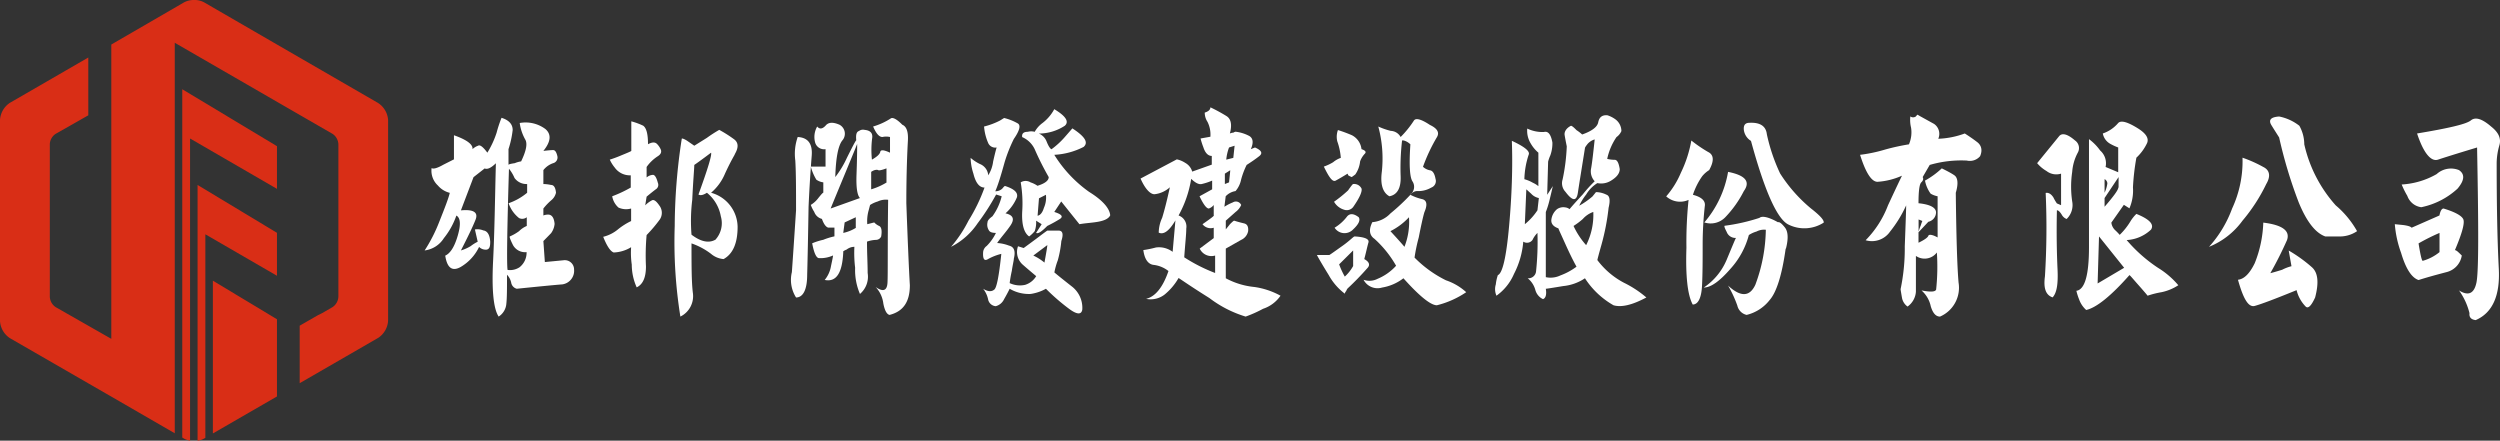
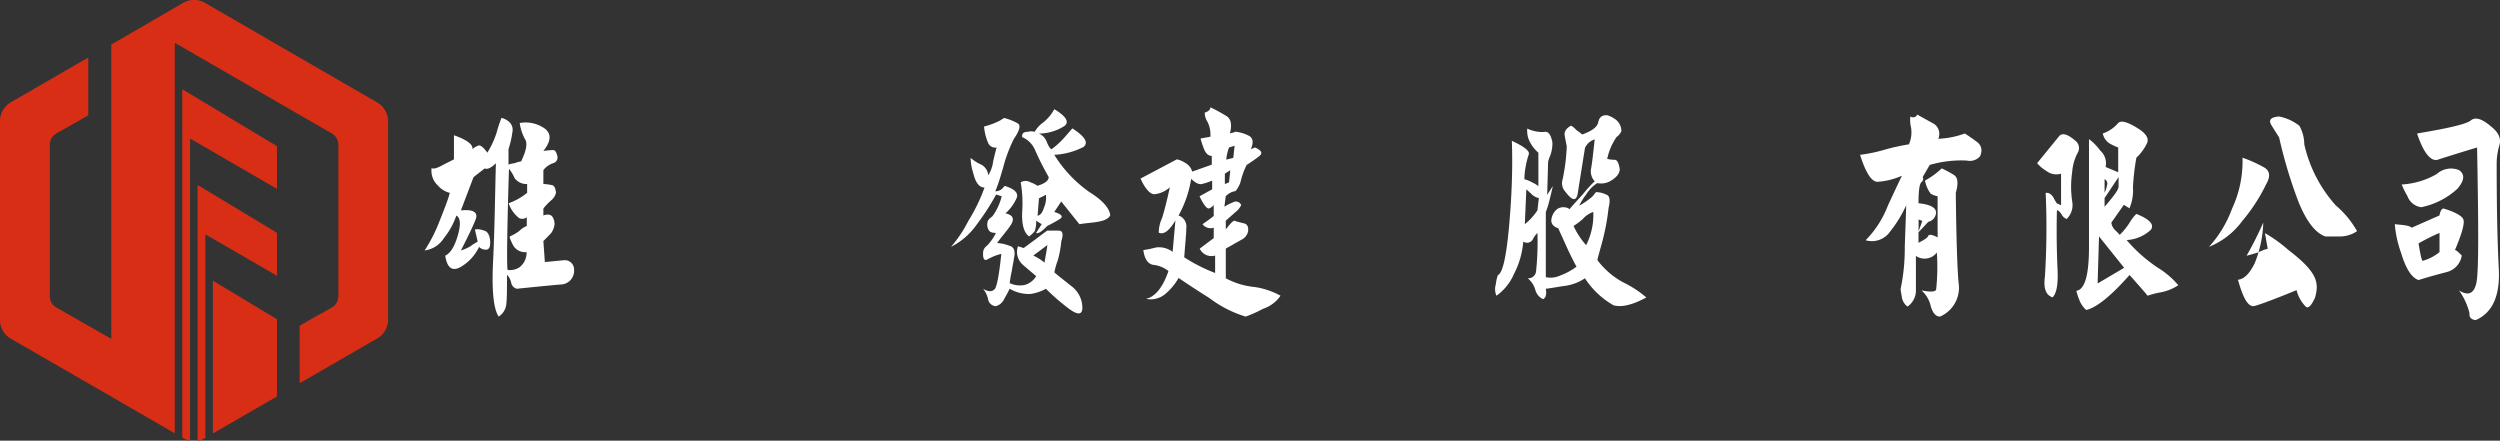
<svg xmlns="http://www.w3.org/2000/svg" viewBox="0 0 269.52 47.51">
  <rect x="0" y="0" width="269.52" height="47.51" fill="#333333" stroke="none" />
  <g id="圖層_2" data-name="圖層 2">
    <g id="圖層_1-2" data-name="圖層 1">
      <path d="M21.3,47.51a1.82,1.82,0,0,0,.68-.22l.16-.09V25.26l7.72,4.47V25.1L21.3,19.94Z" style="fill:#d92e16" />
      <path d="M19.65,47.17l.2.12a2.2,2.2,0,0,0,.64.22V14.93l9.37,5.43v-4.6L19.65,9.62Z" style="fill:#d92e16" />
      <polygon points="22.95 46.73 29.86 42.74 29.86 36.55 29.86 34.42 22.95 30.26 22.95 46.73" style="fill:#d92e16" />
      <path d="M40.74,11.09,29.86,4.8,22,.25A2.17,2.17,0,0,0,20.91,0a2.24,2.24,0,0,0-1.06.25L12,4.8l0,31.73h0L6,33.11A1.42,1.42,0,0,1,5.37,32V15.54A1.41,1.41,0,0,1,6,14.43l3.52-2V6.2L1.06,11.09A2.38,2.38,0,0,0,0,12.93V34.61a2.38,2.38,0,0,0,1.06,1.84l11.83,6.82,5.95,3.44V4.61L32,12.21l3.85,2.22a1.42,1.42,0,0,1,.63,1.11V32a1.42,1.42,0,0,1-.63,1.11l-1.11.64v0l-.48.24-1.95,1.12v6.2l8.47-4.89a2.38,2.38,0,0,0,1.06-1.84V12.93A2.38,2.38,0,0,0,40.74,11.09Z" style="fill:#d92e16" />
      <path d="M61.89,29.06a1.48,1.48,0,0,1-1.28,1.6c-.81.06-2.44.22-4.9.47a.82.82,0,0,1-.6-.66,1.76,1.76,0,0,0-.45-.85c0,1.44,0,2.48-.07,3.1a1.81,1.81,0,0,1-.83,1.41c-.55-.81-.76-2.82-.6-6s.2-6.65.3-10.53c-.51.5-.91.69-1.21.56l-1.2.94-1.36,3.58c1.36-.13,1.89.21,1.58,1S50.4,25.61,49.69,27a4.53,4.53,0,0,0,1.06-.47,4.26,4.26,0,0,1,.75-.47l-.3-1.32a1.62,1.62,0,0,1,.9.1c.45.06.7.47.75,1.22,0,.5-.07.78-.37.85a1,1,0,0,1-.83-.29,5,5,0,0,1-2,2.17q-1.35.75-1.65-1.23.83-.37,1.35-2.16t-.15-2.16a8.13,8.13,0,0,1-1.35,2.44A2.87,2.87,0,0,1,45.78,27a16.78,16.78,0,0,0,1.58-3.1c.6-1.51,1-2.54,1.13-3.11A2.45,2.45,0,0,1,47.21,20a2.17,2.17,0,0,1-.68-1.88c.2.13.63,0,1.28-.37l1.13-.57V14.58c1.41.5,2.06,1,2,1.5a1.63,1.63,0,0,1,.6-.37q.3-.2,1,.75a9.84,9.84,0,0,0,1-2.16,13.24,13.24,0,0,1,.53-1.6q1.2.38,1.2,1.32a10.35,10.35,0,0,1-.45,2.06v1.7c0-.07.28-.13.68-.19a2.64,2.64,0,0,1,.68-.19c.55-1.13.7-1.91.45-2.35a5,5,0,0,1-.6-1.79,3.57,3.57,0,0,1,2.78.66c.65.57.58,1.35-.23,2.35.51-.06.86-.09,1.06-.09s.35.22.45.66a.63.63,0,0,1-.45.75,2.26,2.26,0,0,0-1.06.75v1.5a4.26,4.26,0,0,1,.83.1c.3,0,.48.28.53.84a1.49,1.49,0,0,1-.45.76,6.31,6.31,0,0,0-.91.94v.75a1.37,1.37,0,0,1,.61-.09c.35.06.55.4.6,1a2,2,0,0,1-.38,1l-.83.85.16,2.26,2-.19A1,1,0,0,1,61.89,29.06Zm-5.12-1.88a1.48,1.48,0,0,1-1.51-.85q-.37-.75-.3-.84a5,5,0,0,0,1-.57,2.62,2.62,0,0,1,.83-.56v-.94a.78.78,0,0,1-.83.09,3.47,3.47,0,0,1-1.13-1.6,6.35,6.35,0,0,0,2-1.13v-.94a1.59,1.59,0,0,1-1.36-.65,4.14,4.14,0,0,0-.6-1c-.2,6.65-.25,10.28-.15,10.91a1.88,1.88,0,0,0,1.28-.28A2,2,0,0,0,56.77,27.18Z" style="fill:#fff" />
-       <path d="M71.22,16.08c.15.32,0,.57-.3.76A4.37,4.37,0,0,0,69.71,18v1.13a1.16,1.16,0,0,1,.68-.28c.2,0,.38.28.53.85a.56.56,0,0,1-.15.66c-.25.18-.6.46-1.06.84l-.15.94a2.7,2.7,0,0,1,.76-.56c.2-.07.45.12.75.56a1.29,1.29,0,0,1,.07,1.51,15,15,0,0,1-1.43,1.69,24.51,24.51,0,0,0-.07,3.38c0,1.19-.33,1.94-1,2.26a6,6,0,0,1-.53-2.45,8.82,8.82,0,0,1-.07-1.88,3.86,3.86,0,0,1-1.88.57c-.36-.13-.73-.69-1.13-1.69a4,4,0,0,0,1.65-.85,7.19,7.19,0,0,1,1.36-.85V22.48a2,2,0,0,1-1.36-.1A2.1,2.1,0,0,1,66,21.16a13.43,13.43,0,0,0,2-.94V18.9a2,2,0,0,1-1.73-.84,3.8,3.8,0,0,1-.53-.85A13.47,13.47,0,0,0,67,16.74c.61-.25,1-.41,1.06-.47V13.08a7.49,7.49,0,0,1,1.28.47c.35.25.52.9.52,2,.46-.25.78-.25,1,0A2,2,0,0,1,71.22,16.08Zm8,.57c-.36.62-.71,1.31-1.06,2.07a5.48,5.48,0,0,1-1.5,2.06,3.87,3.87,0,0,1,2.86,3.67c0,1.76-.5,2.92-1.51,3.48a2.37,2.37,0,0,1-1.35-.56,7.47,7.47,0,0,0-2.11-1.13c0,2.38,0,4.17.15,5.36a2.45,2.45,0,0,1-1.35,2.53,50.91,50.91,0,0,1-.61-9.77,62.8,62.8,0,0,1,.76-9.4c0-.07.27,0,.67.28l.68.47,1.36-.85A14.9,14.9,0,0,1,77.54,14a13.81,13.81,0,0,1,1.58,1C79.62,15.36,79.65,15.9,79.2,16.65Zm-2.11,9.21a2.64,2.64,0,0,0,.6-2.54,4.21,4.21,0,0,0-1.5-2.54c-.4.26-.71.32-.91.19,1-2.75,1.46-4.26,1.36-4.51-1,.75-1.61,1.19-1.81,1.32,0,.37-.12,1.63-.22,3.76a18.76,18.76,0,0,0-.08,3.76C75.53,26.05,76.39,26.24,77.09,25.86Z" style="fill:#fff" />
-       <path d="M87.17,22.29q-.08,4.89-.15,7.33c0,1.63-.45,2.45-1.2,2.45a3.54,3.54,0,0,1-.45-2.73q.15-2.07.45-6.67c0-2.2,0-4-.08-5.36A5.46,5.46,0,0,1,86,14.77c1.1.06,1.61.72,1.51,2S87.28,19.84,87.17,22.29Zm10.54-.38q.23,6.3.38,8.84c0,1.75-.68,2.82-2.19,3.2-.3-.07-.52-.47-.67-1.23a3.16,3.16,0,0,0-.83-1.78c.8.56,1.23.41,1.28-.47s0-3.92.07-8.93a2,2,0,0,0-1.12.18,3.24,3.24,0,0,0-.83.38l-.15.57a4.23,4.23,0,0,0-.15,1.5l.75-.19a1.61,1.61,0,0,0,.53.38c.25.12.32.5.22,1.13a.62.62,0,0,1-.53.37,3.26,3.26,0,0,0-1,.19c0,1.25.07,2.38.07,3.38a2.44,2.44,0,0,1-.83,2.26,6.53,6.53,0,0,1-.52-2.82,13.37,13.37,0,0,1-.08-2.26,1.35,1.35,0,0,0-.83.29c-.3.12-.42.21-.37.28-.1,2.25-.75,3.26-2,3a3.17,3.17,0,0,0,.68-1.51c.15-.69.22-1.06.22-1.13a3.29,3.29,0,0,1-1.5.29c-.3,0-.55-.54-.75-1.6a6.89,6.89,0,0,1,1.2-.38,7.21,7.21,0,0,1,1.2-.37v-.94h-.67c-.25-.07-.48-.38-.68-.94a1.19,1.19,0,0,1-.83-.76,3.49,3.49,0,0,1-.37-.75,2.87,2.87,0,0,0,.75-.66q.52-.66.6-.66V19.66a1.67,1.67,0,0,1-.75-.29,5.37,5.37,0,0,1-.6-1.41H89V16.08a1,1,0,0,1-1.13-.75,2.26,2.26,0,0,1,.23-1.69q.38.46.9-.09c.3-.38.8-.41,1.51-.1a1.1,1.1,0,0,1,.3,1.69c-.45.57-.7,1.88-.76,3.95A10.48,10.48,0,0,0,91.31,17c.56-1.12.88-1.75,1-1.88-.05-.56,0-.9.3-1A.71.71,0,0,1,93.2,14c.65.06.92.37.82.94A10,10,0,0,0,94,17.21q.83-.47.9-.84t1.05.09V14.77a1.86,1.86,0,0,0-.82,0c-.35,0-.68-.38-1-1.13A7.28,7.28,0,0,0,96,12.79c.2-.18.63,0,1.28.66.45.19.65.75.6,1.69S97.71,18.34,97.71,21.91Zm-5-.56c-.3-.31-.42-1.16-.37-2.54s.07-2.41.07-3.29c-.35.88-.88,2.16-1.58,3.85s-1.13,2.73-1.28,3.11Zm-.45,3.2V23.42l-1.2.56-.15,1.13A4.23,4.23,0,0,0,92.29,24.55Zm3.31-4.89V18.15c-.5.19-.8.25-.9.19s-.4-.06-.75.19v1.88A6.91,6.91,0,0,0,95.6,19.66Z" style="fill:#fff" />
      <path d="M116.68,33.38c-.1.57-.58.54-1.43-.09a22.35,22.35,0,0,1-2.49-2.16,4.8,4.8,0,0,1-1.65.56,4.07,4.07,0,0,1-2.26-.56c-.15.31-.35.69-.6,1.12a1.38,1.38,0,0,1-.9.76.91.91,0,0,1-.83-.76,2.77,2.77,0,0,0-.53-1.12q.75.47,1.2.09c.26-.19.51-1.47.76-3.85a5.67,5.67,0,0,0-1.43.56c-.4.25-.58,0-.53-.75a.9.9,0,0,1,.38-.66,5.13,5.13,0,0,0,1-1.41c-.41,0-.66-.09-.76-.28a1.11,1.11,0,0,1-.15-.85c0-.19.18-.41.53-.66a6.08,6.08,0,0,0,1-2.16l-.6-.19a24.65,24.65,0,0,1-2,3.11,7.58,7.58,0,0,1-2.86,2.53,13.84,13.84,0,0,0,1.88-2.82,18.68,18.68,0,0,0,1.73-3.57q-.83,0-1.2-1.5a5.9,5.9,0,0,1-.3-1.7,4.59,4.59,0,0,0,1,.66,1.43,1.43,0,0,1,.9,1.22,3.65,3.65,0,0,0,.53-1.5c.2-.88.33-1.38.38-1.5a.83.83,0,0,1-.91-.47,5.52,5.52,0,0,1-.45-1.79A7.93,7.93,0,0,0,107.8,13l.45-.28a5.67,5.67,0,0,1,1.43.56c.4.19.27.76-.38,1.7a15.94,15.94,0,0,0-1,2.53c-.4,1.45-.72,2.48-1,3.11a1.09,1.09,0,0,0,.75-.28c.15-.19.25-.29.3-.29,1,.32,1.43.72,1.28,1.23A4.71,4.71,0,0,1,108.4,23c.85.19,1,.63.53,1.32s-1,1.25-1.43,1.88a4.3,4.3,0,0,1,1.28.28c.55.13.72.59.52,1.41,0,.19-.12.63-.22,1.32a13.19,13.19,0,0,0-.23,1.31,2.59,2.59,0,0,0,1.66.19,2.1,2.1,0,0,0,1.2-.94c-.45-.38-.93-.78-1.43-1.22a1.82,1.82,0,0,1-.53-2l.61.19c.6-.44,1.15-.84,1.65-1.22s.8-.6.9-.66h1.21c.45,0,.55.38.3,1.13a11.72,11.72,0,0,1-.38,2.07,7.69,7.69,0,0,0-.37,1.31c.45.38,1.08.88,1.88,1.51A2.91,2.91,0,0,1,116.68,33.38Zm3-10.15c-.15.31-.55.53-1.21.66s-1.35.15-2.1.28l-1.06-1.32-.9-1.13-.75,1.13c.8.25,1,.5.6.76a15.11,15.11,0,0,1-1.36.75q-.9.93-1.2.75l.6-.94-.6-.38a2.77,2.77,0,0,1-.15,1.13,3.31,3.31,0,0,1-.6.57c-.55-.38-.81-1.26-.75-2.64a13.39,13.39,0,0,0-.16-3.19,1,1,0,0,1,1.06,0,2.92,2.92,0,0,1,.75.37c.8-.25,1.21-.56,1.21-.94a30.37,30.37,0,0,1-1.51-3,2.66,2.66,0,0,0-1.35-1.31c-.06-.38.15-.57.6-.57a1.45,1.45,0,0,1,.75,0,2.93,2.93,0,0,1,.83-.94,4.63,4.63,0,0,0,1.28-1.5c1.25.75,1.63,1.35,1.13,1.79a5.15,5.15,0,0,1-2.79.84,1.51,1.51,0,0,1,.83.85c.2.5.38.78.53.84a8.69,8.69,0,0,0,1.43-1.31l.82-.94c1.36.88,1.76,1.53,1.21,2a7.79,7.79,0,0,1-3.16.85,13.81,13.81,0,0,0,3.76,4C118.89,21.6,119.64,22.48,119.69,23.23Zm-6.78,3.2-1.5,1.12a5.45,5.45,0,0,1,1.2.76C112.81,27.18,112.91,26.55,112.91,26.43ZM112.76,21l-.75.38-.15,1.88c.3-.06.53-.35.68-.85A2.7,2.7,0,0,0,112.76,21Z" style="fill:#fff" />
      <path d="M138.05,31.88a3.68,3.68,0,0,1-1.88,1.41,13.32,13.32,0,0,1-1.88.84,12.35,12.35,0,0,1-3.91-2c-2-1.25-3.06-2-3.32-2.16a6.42,6.42,0,0,1-1.5,1.78,2.45,2.45,0,0,1-2,.47c1-.25,1.81-1.25,2.41-3a3.16,3.16,0,0,0-1.58-.66c-.6-.06-1-.6-1.13-1.6a11.33,11.33,0,0,0,1.36-.28,2.45,2.45,0,0,1,1.8.47l.3-3.39q-1,1.7-1.8,1.32a3.92,3.92,0,0,1,.37-1.6c.25-.81.53-1.91.83-3.29a2.93,2.93,0,0,1-1.66.75c-.45,0-1-.56-1.5-1.69l3.91-2.07a2.64,2.64,0,0,1,.91.38,1.56,1.56,0,0,1,.75.94l2.11-.75v-.94c-.4,0-.71-.32-.91-.94a7.58,7.58,0,0,1-.3-.94l1.06-.19a3.07,3.07,0,0,0-.31-1.6,1.83,1.83,0,0,1-.3-1c.41-.13.61-.32.61-.57a18,18,0,0,1,1.73.94c.5.31.62.94.37,1.88a1.08,1.08,0,0,1,.38-.09.58.58,0,0,1,.23-.1,4.12,4.12,0,0,1,1.5.47q.6.38.15,1.41l.45-.18c.71.31.86.62.45.94s-.85.62-1.35.94a8.41,8.41,0,0,0-.6,1.59,2.71,2.71,0,0,1-.6,1.23,1.86,1.86,0,0,0-1.06.56L132,22.29a5.25,5.25,0,0,1,.91-.47.62.62,0,0,1,.9.28,1.87,1.87,0,0,1-.6.75l-1.06.94v.94l.45-.56c.25-.25.4-.38.45-.38.41.13.76.22,1.06.29s.5.28.45.84a1.31,1.31,0,0,1-.75.94l-1.66.94V30a8.17,8.17,0,0,0,3.09.94A8.26,8.26,0,0,1,138.05,31.88ZM131,29.43V27.55a1.39,1.39,0,0,1-1.66-.75l1.51-1.13V24.55a1.1,1.1,0,0,1-1.21-.38c.91-.63,1.31-.94,1.21-.94V22.1a1.14,1.14,0,0,1-.53.38c-.25,0-.58-.44-1-1.32l1.36-.75v-.94a6.31,6.31,0,0,1-1.13.37c-.3.07-.68-.12-1.13-.56a12.12,12.12,0,0,1-1.36,3.95,1.27,1.27,0,0,1,.83,1.41c0,.63-.12,1.66-.22,3.1A17.69,17.69,0,0,0,131,29.43Zm1.65-11.09-.6.38v1.12l.45-.18C132.58,18.9,132.63,18.47,132.63,18.34Zm.45-2.63-.6.19a5.11,5.11,0,0,0-.3,1.31l.76-.19Z" style="fill:#fff" />
-       <path d="M147.08,27.93c.56.31.66.66.31,1a29.87,29.87,0,0,1-2.11,2.17,1,1,0,0,0-.15.28.54.54,0,0,0-.15.28,6.36,6.36,0,0,1-1.73-2c-.66-1.07-1.08-1.79-1.28-2.17h1.35c.2-.12.68-.47,1.43-1s1.18-1,1.28-1c1.1.06,1.61.28,1.5.65S147.28,27.18,147.08,27.93Zm-.3-11.85c.4.13.53.29.38.47a2.34,2.34,0,0,0-.53.85,3,3,0,0,1-.52,1.41l-.38.28a1.92,1.92,0,0,1-.38-.19l-.07-.18c-.5.31-.93.56-1.28.75s-.73-.38-1.28-1.51a5.21,5.21,0,0,0,1-.47,2.62,2.62,0,0,1,.83-.47,6.76,6.76,0,0,0-.38-1.78,2.11,2.11,0,0,1,.07-1.22,15.33,15.33,0,0,1,1.51.56A1.93,1.93,0,0,1,146.78,16.08Zm-.9,3.76a.89.89,0,0,1,.9.48c.1.31-.2,1-.9,2a.87.87,0,0,1-1,.28,1.85,1.85,0,0,1-1.06-.85,14.41,14.41,0,0,0,1.51-1.22Q145.81,19.84,145.88,19.84Zm.6,3.58c.2.31,0,.75-.6,1.31a1.27,1.27,0,0,1-2-.18,4.81,4.81,0,0,0,1.36-1.23C145.53,23,145.93,23,146.48,23.42Zm-.6,5.26V27l-1.51,1.5a8.48,8.48,0,0,0,.61,1.32A4.46,4.46,0,0,0,145.88,28.68Zm12.19,2.82a9.87,9.87,0,0,1-3.16,1.41q-1,0-3.61-2.91A5.15,5.15,0,0,1,149,31a1.7,1.7,0,0,1-2-.84,1.89,1.89,0,0,0,1.51-.1,5.56,5.56,0,0,0,2-1.41,11.65,11.65,0,0,0-2.34-2.91c-.55-.38-.62-1-.22-1.79a3,3,0,0,0,1.95-.94A22.07,22.07,0,0,0,152.05,21a5.28,5.28,0,0,0,1.28.47c.5.13.58.6.23,1.41-.15.5-.35,1.41-.61,2.73a18,18,0,0,0-.45,2.16,12.5,12.5,0,0,0,3.39,2.45A6.18,6.18,0,0,1,158.07,31.5Zm-3.31-12.22a.75.75,0,0,1-.45.94,2.79,2.79,0,0,1-1.51.38.8.8,0,0,0-.52.18c-.15.07-.23.13-.23.19a1.06,1.06,0,0,0,.23-1.41c-.3-.44-.38-1.78-.23-4a1.67,1.67,0,0,0-.6-.38q-.3-.09-.3,0A25.84,25.84,0,0,0,151,19c.05,1.25-.35,2-1.21,2.16-.7-.38-1-1.25-.82-2.63a13.18,13.18,0,0,0-.38-4.89,7.61,7.61,0,0,0,1.35.47,1.27,1.27,0,0,1,1.06.66A10.74,10.74,0,0,0,152.43,13c.2-.31.78-.16,1.73.47q1.2.57.75,1.32a18.64,18.64,0,0,0-1.5,3.19,1.49,1.49,0,0,0,.75.38C154.46,18.4,154.66,18.72,154.76,19.28Zm-2.86,4.14a7,7,0,0,1-2,1.5c.81.88,1.31,1.44,1.51,1.69A7.31,7.31,0,0,0,151.9,23.42Z" style="fill:#fff" />
      <path d="M177.49,32.07c-1.51.81-2.68,1.09-3.54.84A8.9,8.9,0,0,1,170.87,30a5.06,5.06,0,0,1-2.34.84c-1.15.19-1.78.29-1.88.29.1.62,0,1-.3,1.12a1.53,1.53,0,0,1-.83-1A2.46,2.46,0,0,0,164.7,30a.83.83,0,0,0,.9-.75,30.17,30.17,0,0,0,.15-4.14,2.64,2.64,0,0,0-.53.75.73.73,0,0,1-1,.19,9.12,9.12,0,0,1-1,3.48,5.56,5.56,0,0,1-1.89,2.35,1.76,1.76,0,0,1-.07-1.22,4.6,4.6,0,0,1,.22-1q.76-.29,1.21-5.26t.3-9.22c1.35.63,2,1.13,1.81,1.51a9,9,0,0,0-.46,2.63,3.78,3.78,0,0,1,.91.38,2.66,2.66,0,0,1,.6.37V16.46a3.7,3.7,0,0,1-.83-1,2.62,2.62,0,0,1-.37-1.6,3.78,3.78,0,0,0,1.8.37c.45-.12.75.25.91,1.13a3.78,3.78,0,0,1-.23,1.41,3.85,3.85,0,0,0-.23.66L166.8,21l.61-.94c-.06.25-.18.79-.38,1.6s-.38,1.16-.38,1.22v7a2.45,2.45,0,0,0,1.58-.19,6.81,6.81,0,0,0,1.73-.94c-.35-.63-.75-1.44-1.2-2.44s-.75-1.63-.75-1.69c-.55-.19-.81-.51-.76-.94a1.75,1.75,0,0,1,.61-1.13,1.2,1.2,0,0,1,.9-.19.86.86,0,0,1,.45.19c.2-.25.68-.79,1.43-1.6a14.39,14.39,0,0,1,1.28-1.41,1.57,1.57,0,0,1-.38-1.41c.11-.63.23-1.66.38-3.1a1.64,1.64,0,0,0-.75.47c-.2.25-.3.4-.3.47-.35,2.19-.61,3.79-.76,4.79s-.6.91-1.35-.09a1.34,1.34,0,0,1-.3-1.32,20.84,20.84,0,0,0,.45-3.57c-.1-.5-.18-.91-.23-1.22s.13-.72.68-1c.1,0,.3.16.6.47a4.48,4.48,0,0,1,.61.47c1.05-.37,1.63-.81,1.73-1.31s.37-.82,1-.76a3,3,0,0,1,.9.47,1.59,1.59,0,0,1,.6,1.23,1.54,1.54,0,0,1-.53.65,6.58,6.58,0,0,0-1,2.35,3.59,3.59,0,0,0,.82.1c.25,0,.43.34.53,1,0,.44-.3.85-.9,1.22a2,2,0,0,1-1.51.29,3.63,3.63,0,0,0-1.2,1.22,6.38,6.38,0,0,0-.76,1.22,8.67,8.67,0,0,0,1.43-1l.38-.47a2.64,2.64,0,0,1,1.13.28c.35.12.43.59.23,1.41a24.78,24.78,0,0,1-.76,3.95c-.3,1.06-.45,1.63-.45,1.69a8.55,8.55,0,0,0,2.86,2.44A11.43,11.43,0,0,1,177.49,32.07ZM165.9,21.35a1.51,1.51,0,0,1-.83-.47l-.52-.47-.16,3.76a6.52,6.52,0,0,0,1.36-1.5Zm5.87,1.5a2.66,2.66,0,0,0-1.13.76,7.8,7.8,0,0,1-1,.75A8.4,8.4,0,0,0,171,26.43,7.25,7.25,0,0,0,171.77,22.85Z" style="fill:#fff" />
-       <path d="M184.26,18.34a3,3,0,0,0-.75.66,7.57,7.57,0,0,0-1,2c.95.25,1.38.66,1.28,1.23a38.32,38.32,0,0,0-.23,4c0,1.75,0,3.29-.07,4.6s-.43,2-1,2q-.83-1.5-.68-6.11a44.56,44.56,0,0,1,.23-5.17,2.23,2.23,0,0,1-2.41-.38,9.45,9.45,0,0,0,1.58-2.54,13.27,13.27,0,0,0,1.13-3.48,15,15,0,0,0,1.8,1.23C184.77,16.68,184.82,17.34,184.26,18.34ZM188,20.6a11.65,11.65,0,0,1-2,2.82,2.19,2.19,0,0,1-2.26.56,11.27,11.27,0,0,0,2.56-5.45C188.18,18.9,188.73,19.59,188,20.6Zm4.51,6.2c-.4,2.88-1,4.73-1.73,5.55a4.5,4.5,0,0,1-2.48,1.6,1.33,1.33,0,0,1-1-1,12.5,12.5,0,0,0-1-2.16c1.36,1.25,2.33,1.22,2.94-.09a17.61,17.61,0,0,0,1.13-5.93,1.73,1.73,0,0,0-1,.19,3.07,3.07,0,0,0-.83.38,8.75,8.75,0,0,1-2,3.66c-1.15,1.32-2.1,2-2.86,2A6.73,6.73,0,0,0,186.15,28c.6-1.44.92-2.22,1-2.35a1,1,0,0,1-1-.65c-.2-.38-.28-.6-.23-.66a20.36,20.36,0,0,0,3.76-.85c.3-.25,1-.09,2,.47q.23-.09.75.57T192.54,26.8ZM196.61,24a3.85,3.85,0,0,1-3.84.19c-1.2-.63-2.54-3.64-4-9A1.63,1.63,0,0,1,188,14c-.05-.51.15-.76.6-.76,1.15-.06,1.78.35,1.88,1.23a19.35,19.35,0,0,0,1.43,4.23,16.18,16.18,0,0,0,3.31,3.76C196.21,23.23,196.66,23.73,196.61,24Z" style="fill:#fff" />
      <path d="M213.47,16.84a1.45,1.45,0,0,1-1.43.47,12.14,12.14,0,0,0-4,.47l-.76,1.31c.11.19.05.38-.15.57s-.3.94-.3,2.25c1.26.13,1.89.47,1.89,1a1.05,1.05,0,0,1-.83,1l-1.06,1.13v1.13c.66-.32,1-.57,1.06-.75s.45-.13,1,.18V21.16a2.35,2.35,0,0,1-.75-.28,3.5,3.5,0,0,1-.61-1.41,9,9,0,0,0,1.81-1.32c.5.25,1,.5,1.36.75s.45.88.15,1.88q.08,7.16.3,9.69a3.39,3.39,0,0,1-2,3.66c-.45,0-.78-.37-1-1.12a3.15,3.15,0,0,0-1-1.7c1,.19,1.48.16,1.58-.09a23.15,23.15,0,0,0,.08-4,1.65,1.65,0,0,1-2.26.37v3.86a2.14,2.14,0,0,1-.9,1.6,1.48,1.48,0,0,1-.6-.94c-.1-.57-.15-.88-.15-.94a21.33,21.33,0,0,0,.45-4.61c.1-2.63.15-4.11.15-4.42a13.28,13.28,0,0,1-1.73,2.82,2.38,2.38,0,0,1-2.64.94,10.84,10.84,0,0,0,2.41-3.76c.9-1.94,1.41-3,1.51-3.2a7.66,7.66,0,0,1-2.64.66c-.65,0-1.28-1-1.88-2.91a16.09,16.09,0,0,0,2.71-.57,23.86,23.86,0,0,1,2.56-.56,3.26,3.26,0,0,0,.23-1.79,3.47,3.47,0,0,1-.08-1.22.5.5,0,0,0,.6,0l.15-.19,1.81,1a1.3,1.3,0,0,1,.45,1.6,9.17,9.17,0,0,0,2.86-.57c.5.32.95.63,1.35.94S213.77,16.15,213.47,16.84Zm-6.18,7-.45-.18v1.31a5.9,5.9,0,0,1,.23-.66C207.17,24,207.24,23.79,207.29,23.79Z" style="fill:#fff" />
      <path d="M223.7,15.14a1,1,0,0,1,.3,1.32,5.19,5.19,0,0,0-.6,2.07,10.88,10.88,0,0,0,0,3.19,2.08,2.08,0,0,1-.6,1.89,1,1,0,0,1-.53-.47c-.2-.32-.37-.47-.52-.47-.06,2.75,0,4.88.07,6.39s-.07,2.5-.53,3c-.75-.25-1-1-.83-2.26a84.59,84.59,0,0,0,.08-9c.3-.06.58.1.83.48a4.71,4.71,0,0,0,.38.65l.45.19V18.72a1.72,1.72,0,0,1-1.58-.29,3.76,3.76,0,0,1-1-.84L222,14.67C222.32,14.3,222.9,14.45,223.7,15.14Zm11.14,15.61a5.27,5.27,0,0,1-1.81.75,9.61,9.61,0,0,0-1.5.38c-.15-.19-.5-.6-1.05-1.22s-.86-1-.91-1c-2,2.26-3.56,3.51-4.66,3.76a2.77,2.77,0,0,1-.76-1.13,6.56,6.56,0,0,1-.3-.94q1.36-.18,1.36-4.7V15a5.45,5.45,0,0,1,1.2,1.22A1.84,1.84,0,0,1,227,18l1.36.57V15.9a5.82,5.82,0,0,1-.83-.38,1.61,1.61,0,0,1-.83-1.13,3.76,3.76,0,0,0,1.66-1.13c.3-.31,1-.12,2.11.57.9.56,1.22,1.09,1,1.6A5.18,5.18,0,0,1,230.32,17a25.1,25.1,0,0,0-.37,3.2,4.88,4.88,0,0,1-.38,2.26l-.6-.38L227.62,24a1.34,1.34,0,0,0,.45.85,6.39,6.39,0,0,1,.45.47,7.19,7.19,0,0,0,1.13-1.41,4,4,0,0,1,.67-.85c1.41.57,1.94,1.13,1.58,1.69a4.13,4.13,0,0,1-2.63,1.13,16.16,16.16,0,0,0,3.39,3A9,9,0,0,1,234.84,30.75ZM229,28.87l-2.71-3.38-.15,5.07Zm-.6-8.65V19.09l-1.51,2.26v.94C227.87,21.16,228.37,20.47,228.37,20.22Zm-1.51.56a3.44,3.44,0,0,0,.3-1,.55.55,0,0,0-.3-.47Z" style="fill:#fff" />
-       <path d="M244.32,19.84a18.56,18.56,0,0,1-2.56,3.95,8.28,8.28,0,0,1-3.61,2.82,12.61,12.61,0,0,0,2.49-4.13A12.08,12.08,0,0,0,241.76,17,14.16,14.16,0,0,1,244,18C244.7,18.34,244.82,19,244.32,19.84Zm5.27,12.23c-.4.87-.73,1.22-1,1a3.84,3.84,0,0,1-1-1.79c-2.3.94-3.81,1.51-4.51,1.7s-1.25-.82-1.81-2.82c.66-.07,1.26-.66,1.81-1.79A12.78,12.78,0,0,0,244,24c2.06.25,2.91.88,2.56,1.88a39.81,39.81,0,0,1-1.8,3.57c.25-.06.67-.18,1.28-.37a4.58,4.58,0,0,1,1-.38l-.3-1.69a15.47,15.47,0,0,1,2.49,1.79C249.92,29.4,250,30.5,249.59,32.07Zm4.52-7.15a3.28,3.28,0,0,1-2,.57h-1.43q-1.59-.57-2.86-3.67a49.85,49.85,0,0,1-2.11-7c-.2-.32-.48-.75-.83-1.32s-.07-.88.83-.94a5.14,5.14,0,0,1,2.18,1,4.12,4.12,0,0,1,.53,2,14.7,14.7,0,0,0,3.39,6.58A10.14,10.14,0,0,1,254.11,24.92Z" style="fill:#fff" />
+       <path d="M244.32,19.84a18.56,18.56,0,0,1-2.56,3.95,8.28,8.28,0,0,1-3.61,2.82,12.61,12.61,0,0,0,2.49-4.13A12.08,12.08,0,0,0,241.76,17,14.16,14.16,0,0,1,244,18C244.7,18.34,244.82,19,244.32,19.84Zm5.27,12.23c-.4.87-.73,1.22-1,1a3.84,3.84,0,0,1-1-1.79c-2.3.94-3.81,1.51-4.51,1.7s-1.25-.82-1.81-2.82c.66-.07,1.26-.66,1.81-1.79A12.78,12.78,0,0,0,244,24a39.81,39.81,0,0,1-1.8,3.57c.25-.06.67-.18,1.28-.37a4.58,4.58,0,0,1,1-.38l-.3-1.69a15.47,15.47,0,0,1,2.49,1.79C249.92,29.4,250,30.5,249.59,32.07Zm4.52-7.15a3.28,3.28,0,0,1-2,.57h-1.43q-1.59-.57-2.86-3.67a49.85,49.85,0,0,1-2.11-7c-.2-.32-.48-.75-.83-1.32s-.07-.88.83-.94a5.14,5.14,0,0,1,2.18,1,4.12,4.12,0,0,1,.53,2,14.7,14.7,0,0,0,3.39,6.58A10.14,10.14,0,0,1,254.11,24.92Z" style="fill:#fff" />
      <path d="M265.4,27.55a2.19,2.19,0,0,1-1.66,1.79c-.95.25-2,.53-3,.85-.75-.25-1.38-1.23-1.88-2.92a11.72,11.72,0,0,1-.68-3.1l.91.09c.5.07.8.16.9.29l3-1.32q.15-.75.45-.75c1.21.37,1.91.75,2.11,1.13s-.1,1.5-.9,3.38c0-.06.17,0,.37.19S265.35,27.49,265.4,27.55Zm-.3-9.21c.65.44.6,1.1-.16,2a8.21,8.21,0,0,1-3.91,2,1.85,1.85,0,0,1-1.5-1.22,9.12,9.12,0,0,1-.61-1.23,8.56,8.56,0,0,0,3.77-1.12A2.29,2.29,0,0,1,265.1,18.34Zm4.06-.75q0,7,.23,11.37t-2.49,5.55c-.5-.06-.72-.31-.67-.75a7.09,7.09,0,0,0-1.13-2.45c1,.63,1.63.35,1.88-.84s.23-6,.07-14.57c-2.05.62-3.46,1.06-4.21,1.31s-1.56-.69-2.26-2.82c3.36-.56,5.3-1,5.8-1.41s1.23-.16,2.18.66c.8.63,1.1,1.28.9,2A7.11,7.11,0,0,0,269.16,17.59ZM263,25.11a21.57,21.57,0,0,0-2.26,1.13c.2,1.25.35,1.88.45,1.88a5,5,0,0,0,1.81-.94Z" style="fill:#fff" />
    </g>
  </g>
</svg>